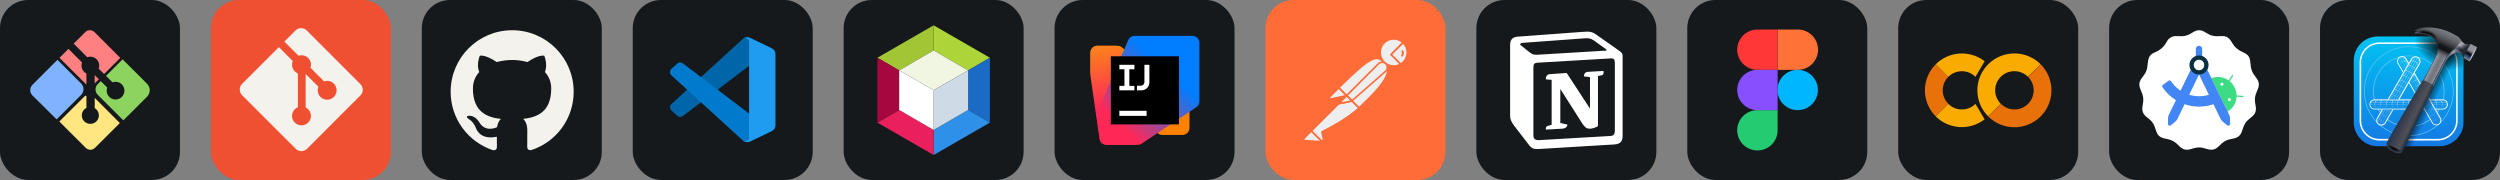
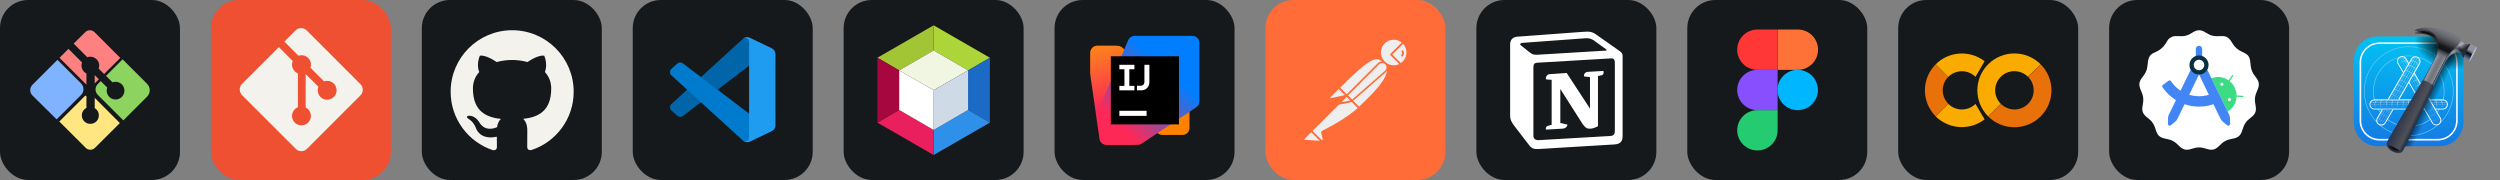
<svg xmlns="http://www.w3.org/2000/svg" width="666.75" height="48" viewBox="0 0 3556 256" fill="none" version="1.1">
  <rect x="0" y="0" width="3556" height="256" fill="#808080" stroke="none" />
  <defs>
    <linearGradient id="icon_5_linearGradient1" x1="47.164" y1="55.795" x2="85.362" y2="220.54" gradientUnits="userSpaceOnUse">
      <stop offset="0.1" stop-color="#FC801D" />
      <stop offset="0.59" stop-color="#FE2857" />
    </linearGradient>
    <linearGradient id="icon_5_linearGradient2" x1="46.737" y1="196.383" x2="188.28" y2="40.68" gradientUnits="userSpaceOnUse">
      <stop offset="0.21" stop-color="#FE2857" />
      <stop offset="0.7" stop-color="#007EFF" />
    </linearGradient>
    <linearGradient id="icon_11_paint0_linear_1_7" x1="126.026" y1="208.076" x2="126.026" y2="51.889" gradientUnits="userSpaceOnUse">
      <stop stop-color="#1578E4" />
      <stop offset="1" stop-color="#00C3F2" />
    </linearGradient>
    <linearGradient id="icon_11_paint1_linear_1_7" x1="172.844" y1="154.398" x2="172.844" y2="142.756" gradientUnits="userSpaceOnUse">
      <stop stop-color="#1492E7" />
      <stop offset="1" stop-color="#DBEDFB" />
    </linearGradient>
    <linearGradient id="icon_11_paint2_linear_1_7" x1="165.072" y1="154.398" x2="165.072" y2="142.756" gradientUnits="userSpaceOnUse">
      <stop stop-color="#1492E7" />
      <stop offset="1" stop-color="#DBEDFB" />
    </linearGradient>
    <linearGradient id="icon_11_paint3_linear_1_7" x1="126.026" y1="154.398" x2="126.026" y2="142.756" gradientUnits="userSpaceOnUse">
      <stop stop-color="#1492E7" />
      <stop offset="1" stop-color="#DBEDFB" />
    </linearGradient>
    <linearGradient id="icon_11_paint4_linear_1_7" x1="118.254" y1="154.398" x2="118.254" y2="142.756" gradientUnits="userSpaceOnUse">
      <stop stop-color="#1492E7" />
      <stop offset="1" stop-color="#DBEDFB" />
    </linearGradient>
    <linearGradient id="icon_11_paint5_linear_1_7" x1="110.483" y1="154.398" x2="110.483" y2="142.756" gradientUnits="userSpaceOnUse">
      <stop stop-color="#1492E7" />
      <stop offset="1" stop-color="#DBEDFB" />
    </linearGradient>
    <linearGradient id="icon_11_paint6_linear_1_7" x1="102.711" y1="154.398" x2="102.711" y2="142.756" gradientUnits="userSpaceOnUse">
      <stop stop-color="#1492E7" />
      <stop offset="1" stop-color="#DBEDFB" />
    </linearGradient>
    <linearGradient id="icon_11_paint7_linear_1_7" x1="94.939" y1="154.398" x2="94.939" y2="142.756" gradientUnits="userSpaceOnUse">
      <stop stop-color="#1492E7" />
      <stop offset="1" stop-color="#DBEDFB" />
    </linearGradient>
    <linearGradient id="icon_11_paint8_linear_1_7" x1="86.979" y1="154.398" x2="86.979" y2="142.756" gradientUnits="userSpaceOnUse">
      <stop stop-color="#1492E7" />
      <stop offset="1" stop-color="#DBEDFB" />
    </linearGradient>
    <linearGradient id="icon_11_paint9_linear_1_7" x1="79.207" y1="154.398" x2="79.207" y2="142.756" gradientUnits="userSpaceOnUse">
      <stop stop-color="#1492E7" />
      <stop offset="1" stop-color="#DBEDFB" />
    </linearGradient>
    <linearGradient id="icon_11_paint10_linear_1_7" x1="141.014" y1="177.089" x2="141.014" y2="81.231" gradientUnits="userSpaceOnUse">
      <stop stop-color="#1285E7" />
      <stop offset="1" stop-color="#00B5EF" />
    </linearGradient>
    <linearGradient id="icon_11_paint11_linear_1_7" x1="162.616" y1="176.666" x2="110.675" y2="86.699" gradientUnits="userSpaceOnUse">
      <stop stop-color="#2B90E7" />
      <stop offset="1" stop-color="#00B6EF" />
    </linearGradient>
    <linearGradient id="icon_11_paint12_linear_1_7" x1="165.12" y1="177.209" x2="111.456" y2="84.261" gradientUnits="userSpaceOnUse">
      <stop stop-color="#3795EA" />
      <stop offset="1" stop-color="#49C4F2" />
    </linearGradient>
    <linearGradient id="icon_11_paint13_linear_1_7" x1="168.159" y1="176.288" x2="113.773" y2="82.088" gradientUnits="userSpaceOnUse">
      <stop stop-color="#3696EA" />
      <stop offset="1" stop-color="#90D9F6" />
    </linearGradient>
    <linearGradient id="icon_11_paint14_linear_1_7" x1="170.58" y1="174.105" x2="116.874" y2="81.083" gradientUnits="userSpaceOnUse">
      <stop stop-color="#3097EA" />
      <stop offset="1" stop-color="#B5E5F9" />
    </linearGradient>
    <linearGradient id="icon_11_paint15_linear_1_7" x1="171.359" y1="171.544" x2="119.481" y2="81.689" gradientUnits="userSpaceOnUse">
      <stop stop-color="#3A98EA" />
      <stop offset="1" stop-color="#BCE7FA" />
    </linearGradient>
    <linearGradient id="icon_11_paint16_linear_1_7" x1="132.302" y1="125.706" x2="142.378" y2="119.888" gradientUnits="userSpaceOnUse">
      <stop stop-color="#00A4EC" />
      <stop offset="1" stop-color="#B9DFF6" />
    </linearGradient>
    <linearGradient id="icon_11_paint17_linear_1_7" x1="128.422" y1="118.984" x2="138.496" y2="113.167" gradientUnits="userSpaceOnUse">
      <stop stop-color="#00A4EC" />
      <stop offset="1" stop-color="#B9DFF6" />
    </linearGradient>
    <linearGradient id="icon_11_paint18_linear_1_7" x1="116.663" y1="98.622" x2="126.674" y2="92.843" gradientUnits="userSpaceOnUse">
      <stop stop-color="#00B4EF" />
      <stop offset="1" stop-color="#C3E9FA" />
    </linearGradient>
    <linearGradient id="icon_11_paint19_linear_1_7" x1="112.764" y1="91.866" x2="122.841" y2="86.048" gradientUnits="userSpaceOnUse">
      <stop stop-color="#00B4EF" />
      <stop offset="1" stop-color="#C3E9FA" />
    </linearGradient>
    <linearGradient id="icon_11_paint20_linear_1_7" x1="111.429" y1="177.324" x2="111.429" y2="81.468" gradientUnits="userSpaceOnUse">
      <stop stop-color="#1285E7" />
      <stop offset="1" stop-color="#00B5EF" />
    </linearGradient>
    <linearGradient id="icon_11_paint21_linear_1_7" x1="89.825" y1="176.904" x2="141.767" y2="86.94" gradientUnits="userSpaceOnUse">
      <stop stop-color="#3194E9" />
      <stop offset="1" stop-color="#71CFF4" />
    </linearGradient>
    <linearGradient id="icon_11_paint22_linear_1_7" x1="87.308" y1="177.45" x2="140.978" y2="84.489" gradientUnits="userSpaceOnUse">
      <stop stop-color="#5AA6EC" />
      <stop offset="1" stop-color="#A2DEF8" />
    </linearGradient>
    <linearGradient id="icon_11_paint23_linear_1_7" x1="84.281" y1="176.521" x2="138.668" y2="82.322" gradientUnits="userSpaceOnUse">
      <stop stop-color="#66ABEE" />
      <stop offset="1" stop-color="#BEE8FA" />
    </linearGradient>
    <linearGradient id="icon_11_paint24_linear_1_7" x1="81.87" y1="174.338" x2="135.576" y2="81.317" gradientUnits="userSpaceOnUse">
      <stop stop-color="#7BB6F0" />
      <stop offset="1" stop-color="#B1E3F9" />
    </linearGradient>
    <linearGradient id="icon_11_paint25_linear_1_7" x1="81.073" y1="171.833" x2="132.977" y2="81.931" gradientUnits="userSpaceOnUse">
      <stop stop-color="#5AA6EC" />
      <stop offset="1" stop-color="#AFE3F9" />
    </linearGradient>
    <linearGradient id="icon_11_paint26_linear_1_7" x1="129.783" y1="85.972" x2="139.859" y2="91.79" gradientUnits="userSpaceOnUse">
      <stop stop-color="#C1E7FA" />
      <stop offset="1" stop-color="#89D4F5" />
    </linearGradient>
    <linearGradient id="icon_11_paint27_linear_1_7" x1="125.884" y1="92.727" x2="135.96" y2="98.543" gradientUnits="userSpaceOnUse">
      <stop stop-color="#C1E7FA" />
      <stop offset="1" stop-color="#89D4F5" />
    </linearGradient>
    <linearGradient id="icon_11_paint28_linear_1_7" x1="121.865" y1="99.689" x2="131.94" y2="105.505" gradientUnits="userSpaceOnUse">
      <stop stop-color="#C1E7FA" />
      <stop offset="1" stop-color="#89D4F5" />
    </linearGradient>
    <linearGradient id="icon_11_paint29_linear_1_7" x1="117.956" y1="106.458" x2="128.031" y2="112.275" gradientUnits="userSpaceOnUse">
      <stop stop-color="#B0DFF8" />
      <stop offset="1" stop-color="#52BDF2" />
    </linearGradient>
    <linearGradient id="icon_11_paint30_linear_1_7" x1="114.049" y1="113.224" x2="124.127" y2="119.042" gradientUnits="userSpaceOnUse">
      <stop stop-color="#B4DEF8" />
      <stop offset="1" stop-color="#4EB5F0" />
    </linearGradient>
    <linearGradient id="icon_11_paint31_linear_1_7" x1="110.144" y1="119.991" x2="120.219" y2="125.807" gradientUnits="userSpaceOnUse">
      <stop stop-color="#B4DEF8" />
      <stop offset="1" stop-color="#4EB5F0" />
    </linearGradient>
    <linearGradient id="icon_11_paint32_linear_1_7" x1="106.253" y1="126.733" x2="116.326" y2="132.549" gradientUnits="userSpaceOnUse">
      <stop stop-color="#B5DDF8" />
      <stop offset="1" stop-color="#46AEEE" />
    </linearGradient>
    <linearGradient id="icon_11_paint33_linear_1_7" x1="102.357" y1="133.476" x2="112.433" y2="139.294" gradientUnits="userSpaceOnUse">
      <stop stop-color="#96CEF4" />
      <stop offset="1" stop-color="#46AAEE" />
    </linearGradient>
    <linearGradient id="icon_11_paint34_linear_1_7" x1="92.996" y1="155.127" x2="100.717" y2="159.585" gradientUnits="userSpaceOnUse">
      <stop stop-color="#8FC1F2" />
      <stop offset="1" stop-color="#3193EA" />
    </linearGradient>
    <linearGradient id="icon_11_paint35_linear_1_7" x1="86.64" y1="160.701" x2="96.716" y2="166.518" gradientUnits="userSpaceOnUse">
      <stop stop-color="#8FC1F2" />
      <stop offset="1" stop-color="#3193EA" />
    </linearGradient>
    <linearGradient id="icon_11_paint36_linear_1_7" x1="82.735" y1="167.463" x2="92.809" y2="173.28" gradientUnits="userSpaceOnUse">
      <stop stop-color="#8FC1F2" />
      <stop offset="1" stop-color="#3193EA" />
    </linearGradient>
    <linearGradient id="icon_11_paint37_linear_1_7" x1="145.903" y1="131.474" x2="165.285" y2="140.926" gradientUnits="userSpaceOnUse">
      <stop offset="0.001" />
      <stop offset="1" stop-opacity="0" />
    </linearGradient>
    <linearGradient id="icon_11_paint40_linear_1_7" x1="158.406" y1="91.395" x2="173.598" y2="99.135" gradientUnits="userSpaceOnUse">
      <stop stop-color="#344351" />
      <stop offset="0.1" stop-color="#9697A0" />
      <stop offset="0.181" stop-color="#8B8C95" />
      <stop offset="0.351" stop-color="#787A83" />
      <stop offset="0.47" stop-color="#71747D" />
      <stop offset="0.591" stop-color="#777982" />
      <stop offset="0.749" stop-color="#87898F" />
      <stop offset="0.8" stop-color="#8E8F94" />
      <stop offset="0.849" stop-color="#3D3B42" />
      <stop offset="0.9" stop-color="#606E84" />
    </linearGradient>
    <linearGradient id="icon_11_paint41_linear_1_7" x1="209.948" y1="75.964" x2="192.8" y2="52.792" gradientUnits="userSpaceOnUse">
      <stop offset="0.27" stop-color="#262B33" />
      <stop offset="0.45" stop-color="#74747E" />
      <stop offset="0.54" stop-color="#B0B0BC" />
      <stop offset="0.73" stop-color="#74747E" />
    </linearGradient>
    <linearGradient id="icon_11_paint42_linear_1_7" x1="179.853" y1="77.78" x2="205.173" y2="74.51" gradientUnits="userSpaceOnUse">
      <stop offset="0.14" stop-color="#606E84" />
      <stop offset="0.4" stop-color="#9899A5" />
      <stop offset="0.73" stop-color="#475768" />
      <stop offset="0.92" stop-color="#262B33" />
    </linearGradient>
    <linearGradient id="icon_11_paint43_linear_1_7" x1="191.656" y1="79.934" x2="189.2" y2="66.002" gradientUnits="userSpaceOnUse">
      <stop stop-color="#101215" stop-opacity="0.1" />
      <stop offset="0.46" stop-color="#101215" stop-opacity="0.7" />
      <stop offset="0.7" stop-color="#474951" />
      <stop offset="0.91" stop-color="#7B7D88" />
    </linearGradient>
    <linearGradient id="icon_11_paint44_linear_1_7" x1="116.976" y1="157.595" x2="140.48" y2="169.16" gradientUnits="userSpaceOnUse">
      <stop offset="0.115" stop-color="#2C3952" />
      <stop offset="0.374" stop-color="#3D414E" />
      <stop offset="0.55" stop-color="#474A54" />
      <stop offset="0.754" stop-color="#4E5057" />
      <stop offset="0.892" stop-color="#323945" />
      <stop offset="1" stop-color="#143052" />
    </linearGradient>
    <linearGradient id="icon_11_paint45_linear_1_7" x1="153.349" y1="79.733" x2="171.526" y2="39.851" gradientUnits="userSpaceOnUse">
      <stop offset="0.118" stop-color="#6D7078" stop-opacity="0" />
      <stop offset="0.2" stop-color="#6D7078" stop-opacity="0.7" />
      <stop offset="0.34" stop-color="#35363A" />
      <stop offset="0.374" stop-color="#1D1F22" />
      <stop offset="0.4" stop-color="#101215" />
      <stop offset="0.5" stop-color="#16171A" />
      <stop offset="0.56" stop-color="#292A2E" />
      <stop offset="0.688" stop-color="#4B4D51" />
      <stop offset="0.807" stop-color="#63666B" />
      <stop offset="0.915" stop-color="#72757B" />
      <stop offset="1" stop-color="#777A80" />
    </linearGradient>
    <linearGradient id="icon_11_paint46_linear_1_7" x1="133.987" y1="56.64" x2="168.159" y2="56.64" gradientUnits="userSpaceOnUse">
      <stop stop-color="#4A4D56" />
      <stop offset="1" stop-color="#29292D" />
    </linearGradient>
    <linearGradient id="icon_11_paint47_linear_1_7" x1="133.987" y1="48.642" x2="163.534" y2="48.642" gradientUnits="userSpaceOnUse">
      <stop stop-color="#767880" />
      <stop offset="0.41" stop-color="#0C0A0B" />
    </linearGradient>
    <linearGradient id="icon_11_paint48_linear_1_7" x1="207.533" y1="84.52" x2="219.008" y2="64.645" gradientUnits="userSpaceOnUse">
      <stop stop-color="#858997" />
      <stop offset="0.23" stop-color="#244668" />
      <stop offset="0.282" stop-color="#1A3249" />
      <stop offset="0.4" stop-color="#040506" />
      <stop offset="0.464" stop-color="#313236" />
      <stop offset="0.546" stop-color="#65656E" />
      <stop offset="0.607" stop-color="#868691" />
      <stop offset="0.64" stop-color="#92929E" />
    </linearGradient>
    <radialGradient id="icon_11_paint38_radial_1_7" cx="0" cy="0" r="1" gradientUnits="userSpaceOnUse" gradientTransform="translate(174.715 69.543) rotate(116.706) scale(25.176 43.564)">
      <stop />
      <stop offset="1" stop-opacity="0" />
    </radialGradient>
    <radialGradient id="icon_11_paint39_radial_1_7" cx="0" cy="0" r="1" gradientUnits="userSpaceOnUse" gradientTransform="translate(106.203 209.309) rotate(26.117) scale(12.293 6.998)">
      <stop offset="0.417" stop-color="#0C0C12" />
      <stop offset="1" stop-color="#3D4651" />
    </radialGradient>
  </defs>
  <g transform="translate(0, 0)">
    <svg width="256" height="256" title="Git Bash" viewBox="0 0 256 256" fill="none" id="gitbash">
      <style>
#gitbash {
    rect {fill: #15191C}

    @media (prefers-color-scheme: light) {
        rect {fill: #F4F2ED}
    }
}
</style>
      <rect width="256" height="256" rx="40" fill="#15191C" />
      <path d="M122.936 104.503V120.433L84.646 82.225L97.363 69.531L116.679 88.826C116.161 90.219 115.898 91.694 115.904 93.18C115.896 95.535 116.552 97.845 117.795 99.847C119.038 101.848 120.819 103.462 122.936 104.503ZM134.673 106.8L140.625 112.741L134.673 118.694V106.8ZM171.094 82.352L148.089 105.29L140.345 97.585C141.051 95.693 141.286 93.659 141.032 91.656C140.644 88.717 139.237 86.006 137.056 83.993C134.875 81.981 132.057 80.794 129.091 80.638C127.407 80.55 125.723 80.809 124.144 81.4L104.815 62.042L121.194 45.744C122.063 44.874 123.096 44.184 124.233 43.713C125.369 43.242 126.588 43 127.819 43C129.05 43 130.269 43.242 131.405 43.713C132.542 44.184 133.575 44.874 134.444 45.744L171.094 82.352Z" fill="#FF8080" />
      <path d="M115.331 135.069L80.539 169.799L46.013 135.665C44.06 133.638 42.979 130.928 43 128.115C43.022 125.302 44.144 122.609 46.128 120.611L81.734 85.069L115.331 118.719C117.499 120.89 118.717 123.829 118.717 126.894C118.717 129.959 117.499 132.899 115.331 135.069Z" fill="#80B3FF" />
      <path d="M134.737 139.207V153.792C136.856 155.05 138.536 156.928 139.551 159.171C140.565 161.415 140.865 163.915 140.408 166.333C139.99 168.693 138.864 170.87 137.18 172.577C135.495 174.284 133.33 175.44 130.973 175.892C128.113 176.515 125.123 176.078 122.562 174.661C120.002 173.244 118.046 170.944 117.061 168.192C116.076 165.44 116.129 162.424 117.211 159.708C118.292 156.993 120.327 154.763 122.936 153.437V137.316C122.914 137.086 122.831 136.867 122.694 136.681C122.557 136.496 122.372 136.351 122.159 136.262C121.946 136.174 121.713 136.144 121.485 136.178C121.256 136.211 121.041 136.306 120.863 136.452L84.405 172.832L121.919 210.279C123.666 212.021 126.035 213 128.506 213C130.976 213 133.345 212.021 135.093 210.279L170.483 175.016L134.737 139.207Z" fill="#FFE680" />
      <path d="M209.18 137.506L175.43 171.208L139.086 134.929C137.047 132.892 135.901 130.13 135.901 127.25C135.901 124.37 137.047 121.607 139.086 119.57L143.27 115.356L152.54 124.584C151.546 127.277 151.504 130.229 152.42 132.949C153.337 135.67 155.157 137.996 157.579 139.543C160.001 141.09 162.88 141.764 165.739 141.455C168.597 141.145 171.264 139.87 173.297 137.84C175.331 135.81 176.608 133.148 176.919 130.295C177.229 127.441 176.553 124.568 175.004 122.15C173.454 119.732 171.123 117.915 168.398 117.001C165.672 116.086 162.716 116.128 160.017 117.12L150.798 107.93L174.374 84.409L209.18 119.164C210.39 120.366 211.351 121.795 212.007 123.369C212.662 124.943 213 126.63 213 128.335C213 130.039 212.662 131.727 212.007 133.301C211.351 134.875 210.39 136.304 209.18 137.506Z" fill="#8DD35F" />
    </svg>
  </g>
  <g transform="translate(300, 0)">
    <svg width="256" height="256" title="Git" viewBox="0 0 256 256" fill="none">
      <rect width="256" height="256" rx="40" fill="#F05032" />
      <path d="M212.691 119.701L136.281 43.298C131.877 38.901 124.746 38.901 120.327 43.298L104.496 59.157L124.622 79.282C129.325 77.715 134.677 78.772 138.396 82.498C142.158 86.253 143.194 91.671 141.59 96.352L160.971 115.748C165.674 114.122 171.085 115.18 174.825 118.92C180.083 124.17 180.083 132.658 174.825 137.908C169.583 143.151 161.11 143.151 155.867 137.908C151.937 133.963 150.952 128.159 152.921 123.354L134.772 105.299V152.878C136.055 153.505 137.266 154.358 138.33 155.416C143.529 160.673 143.529 169.146 138.33 174.374C133.087 179.631 124.556 179.631 119.306 174.374C114.063 169.131 114.063 160.673 119.306 155.43C120.633 154.118 122.128 153.126 123.718 152.47V104.424C122.135 103.761 120.626 102.806 119.342 101.5C115.368 97.526 114.413 91.715 116.455 86.851L96.68 66.981L44.281 119.343C39.906 123.755 39.906 130.893 44.281 135.305L120.699 211.7C125.103 216.105 132.234 216.105 136.638 211.7L212.691 135.648C217.103 131.251 217.103 124.112 212.691 119.701Z" fill="#F4F2ED" />
    </svg>
  </g>
  <g transform="translate(600, 0)">
    <svg width="256" height="256" title="GitHub" viewBox="0 0 256 256" fill="none" id="github">
      <style>
#github {
    rect {fill: #15191C}
    path {fill: #F4F2ED}

    @media (prefers-color-scheme: light) {
        rect {fill: #F4F2ED}
        path {fill: #15191C}
    }
}
</style>
      <rect width="256" height="256" rx="40" fill="#15191C" />
      <path d="M128.5 43C80.156 43 41 82.178 41 130.5C41 169.168 66.069 201.958 100.828 213.516C105.203 214.34 106.807 211.634 106.807 209.308C106.807 207.23 106.734 201.725 106.698 194.433C82.358 199.713 77.225 182.694 77.225 182.694C73.244 172.595 67.491 169.897 67.491 169.897C59.565 164.472 68.103 164.581 68.103 164.581C76.89 165.194 81.505 173.594 81.505 173.594C89.307 186.974 101.988 183.109 106.99 180.871C107.777 175.212 110.03 171.355 112.531 169.168C93.099 166.98 72.675 159.455 72.675 125.928C72.675 116.376 76.066 108.574 81.68 102.449C80.696 100.24 77.743 91.344 82.446 79.291C82.446 79.291 89.774 76.943 106.508 88.259C113.508 86.312 120.946 85.35 128.383 85.306C135.821 85.35 143.258 86.312 150.258 88.259C166.883 76.943 174.211 79.291 174.211 79.291C178.915 91.344 175.961 100.24 175.086 102.449C180.665 108.574 184.055 116.376 184.055 125.928C184.055 159.543 163.602 166.944 144.133 169.095C147.196 171.72 150.04 177.086 150.04 185.282C150.04 196.993 149.93 206.399 149.93 209.243C149.93 211.54 151.461 214.274 155.946 213.399C190.953 201.922 216 169.109 216 130.5C216 82.178 176.822 43 128.5 43Z" fill="#F4F2ED" />
    </svg>
  </g>
  <g transform="translate(900, 0)">
    <svg width="256" height="256" title="Visual Studio Code" viewBox="0 0 256 256" fill="none" id="vscode">
      <style>
#vscode {
    rect {fill: #15191C}

    @media (prefers-color-scheme: light) {
        rect {fill: #F4F2ED}
    }
}
</style>
      <rect width="256" height="256" rx="40" fill="#15191C" />
      <path d="M197.695 68.798L166.807 53.926C163.232 52.205 158.959 52.931 156.153 55.737L55.038 147.93C52.318 150.41 52.321 154.692 55.044 157.168L63.304 164.676C65.53 166.7 68.884 166.849 71.281 165.031L193.047 72.656C197.133 69.557 203 72.471 203 77.598V77.24C203 73.641 200.938 70.359 197.695 68.798Z" fill="#0065A9" />
      <path d="M197.695 186.338L166.807 201.21C163.232 202.932 158.959 202.205 156.153 199.399L55.038 107.206C52.318 104.726 52.321 100.444 55.044 97.968L63.304 90.46C65.53 88.436 68.884 88.287 71.281 90.105L193.047 182.48C197.133 185.579 203 182.665 203 177.538V177.896C203 181.496 200.938 184.777 197.695 186.338Z" fill="#007ACC" />
      <path d="M166.809 201.213C163.232 202.933 158.96 202.205 156.153 199.399C159.611 202.857 165.523 200.408 165.523 195.518V59.617C165.523 54.728 159.611 52.279 156.153 55.737C158.96 52.931 163.232 52.203 166.809 53.923L197.691 68.775C200.936 70.335 203 73.618 203 77.219V177.918C203 181.519 200.936 184.801 197.691 186.362L166.809 201.213Z" fill="#1F9CF0" />
    </svg>
  </g>
  <g transform="translate(1200, 0)">
    <svg width="256" height="256" title="NetBeans" viewBox="0 0 256 256" fill="none" id="netbeans">
      <style>
#netbeans {
    rect {fill: #15191C}

    @media (prefers-color-scheme: light) {
        rect {fill: #F4F2ED}
    }
}
</style>
      <rect width="256" height="256" rx="40" fill="#15191C" />
      <path fill-rule="evenodd" clip-rule="evenodd" d="M128 36V71.676L78.991 100.144L48 82.126L128 36Z" fill="#A1C535" />
      <path fill-rule="evenodd" clip-rule="evenodd" d="M208 82.126L177.009 100.144L128 71.676V36L208 82.126Z" fill="#ADD439" />
      <path fill-rule="evenodd" clip-rule="evenodd" d="M208 174.378L177.009 156.36V100.144L208 82.126V174.378Z" fill="#1B6AC6" />
      <path fill-rule="evenodd" clip-rule="evenodd" d="M128 220.505V184.829L177.009 156.36L208 174.378L128 220.505Z" fill="#2E90E8" />
      <path fill-rule="evenodd" clip-rule="evenodd" d="M48 174.378L78.991 156.36L128 184.829V220.505L48 174.378Z" fill="#EA205E" />
      <path fill-rule="evenodd" clip-rule="evenodd" d="M48 82.126L78.991 100.144V156.36L48 174.378V82.126Z" fill="#A5073E" />
      <path fill-rule="evenodd" clip-rule="evenodd" d="M78.991 100.144L128 71.676L177.009 100.144L128 128.252L78.991 100.144Z" fill="#F1F6E2" />
      <path fill-rule="evenodd" clip-rule="evenodd" d="M128 128.252L177.009 100.144V156.36L128 184.829V128.252Z" fill="#CEDBE6" />
      <path fill-rule="evenodd" clip-rule="evenodd" d="M78.991 100.144L128 128.252V184.829L78.991 156.36V100.144Z" fill="white" />
    </svg>
  </g>
  <g transform="translate(1500, 0)">
    <svg width="256" height="256" title="IntelliJ IDEA" viewBox="0 0 256 256" fill="none" id="intellijidea">
      <style>
#intellijidea {
    rect {fill: #15191C}

    @media (prefers-color-scheme: light) {
        rect {fill: #F4F2ED}
    }
}
</style>
      <rect width="256" height="256" rx="40" fill="#15191C" />
      <path d="M89.629 65.115H60.857C55.408 65.115 51 69.546 51 74.971V102.842C51 105.724 52.259 108.46 54.439 110.324L146.858 189.532C148.65 191.057 150.927 191.905 153.276 191.905H182.048C187.497 191.905 191.905 187.498 191.905 182.049V154.178C191.905 151.296 190.646 148.56 188.466 146.695L96.047 67.488C94.255 65.963 91.978 65.115 89.629 65.115Z" fill="#FF8100" />
      <path d="M86.166 65.115H60.857C55.408 65.115 51 69.522 51 74.971V106.668C51 107.128 51.024 107.612 51.097 108.072L63.884 197.523C64.587 202.39 68.728 205.998 73.645 205.998H111.595C117.045 205.998 121.452 201.591 121.452 196.142V151.248C121.452 150.182 121.259 149.141 120.944 148.124L95.514 71.847C94.182 67.827 90.404 65.115 86.166 65.115Z" fill="url(#icon_5_linearGradient1)" />
      <path d="M196.143 51.024H113.872C109.924 51.024 106.364 53.373 104.814 57.005L65.894 147.787C65.361 149.022 65.095 150.33 65.095 151.662V196.12C65.095 201.569 69.503 205.976 74.952 205.976H118.473C120.411 205.976 122.324 205.395 123.947 204.305L201.616 152.485C204.353 150.645 206 147.569 206 144.276V60.855C206 55.407 201.592 51 196.143 51V51.024Z" fill="url(#icon_5_linearGradient2)" />
      <path d="M176.938 80.063H80.063V176.938H176.938V80.063Z" fill="black" />
      <path d="M113.581 122.179H106.364V98.517H113.581V92.196H92.172V98.517H99.389V122.179H92.172V128.5H113.581V122.179ZM127.822 92.172V116.56C127.822 117.626 127.604 118.546 127.144 119.37C126.684 120.193 126.054 120.823 125.231 121.283C124.407 121.743 123.463 121.961 122.421 121.961H117.214V128.5H123.317C125.521 128.5 127.483 128.016 129.251 127.023C131.019 126.03 132.399 124.674 133.392 122.93C134.385 121.186 134.894 119.224 134.894 117.045V92.172H127.822ZM92.172 164.828H130.922V157.563H92.172V164.828Z" fill="white" />
    </svg>
  </g>
  <g transform="translate(1800, 0)">
    <svg width="256" height="256" title="Postman" viewBox="0 0 256 256" fill="none">
      <rect width="256" height="256" rx="40" fill="#FF6C37" />
      <path d="M169.061 88.612L118.521 139.153L104.268 124.901C153.971 75.199 158.882 79.51 169.061 88.612Z" fill="#EEEEEE" />
      <path d="M118.521 140.35C118.161 140.35 117.922 140.231 117.682 139.991L103.31 125.739C102.831 125.26 102.831 124.542 103.31 124.063C153.851 73.521 159.12 78.312 169.78 87.893C170.02 88.133 170.139 88.372 170.139 88.732C170.139 89.091 170.02 89.331 169.78 89.569L119.239 139.991C119.12 140.231 118.76 140.35 118.521 140.35ZM105.945 124.901L118.521 137.476L167.265 88.732C158.403 80.827 152.414 78.432 105.945 124.901Z" fill="#FF6C37" />
      <path d="M133.012 153.645L119.239 139.872L169.78 89.332C183.314 102.984 163.073 125.141 133.012 153.645Z" fill="#EEEEEE" />
      <path d="M133.012 154.843C132.652 154.843 132.414 154.723 132.174 154.483L118.401 140.71C118.161 140.471 118.161 140.231 118.161 139.872C118.161 139.512 118.281 139.273 118.521 139.033L169.061 88.493C169.54 88.013 170.259 88.013 170.738 88.493C173.852 91.367 175.529 95.439 175.409 99.63C175.17 112.924 160.079 129.811 133.97 154.483C133.611 154.723 133.251 154.843 133.012 154.843ZM120.916 139.872C128.58 147.656 131.815 150.771 133.012 151.968C153.133 132.806 172.654 113.164 172.774 99.63C172.894 96.517 171.697 93.403 169.66 91.007L120.916 139.872Z" fill="#FF6C37" />
      <path d="M104.508 125.26L114.688 135.44C114.927 135.68 114.927 135.919 114.688 136.159C114.568 136.279 114.568 136.279 114.449 136.279L93.369 140.83C92.292 140.95 91.334 140.231 91.094 139.153C90.974 138.554 91.214 137.956 91.573 137.596L103.789 125.38C104.029 125.14 104.388 125.02 104.508 125.26Z" fill="#EEEEEE" />
      <path d="M93.01 142.028C91.214 142.028 89.896 140.59 89.896 138.793C89.896 137.956 90.256 137.117 90.855 136.518L103.07 124.302C103.789 123.703 104.748 123.703 105.466 124.302L115.646 134.482C116.364 135.081 116.364 136.159 115.646 136.877C115.406 137.117 115.167 137.237 114.807 137.357L93.729 141.908C93.489 141.908 93.249 142.028 93.01 142.028ZM104.149 126.577L92.412 138.314C92.172 138.554 92.052 138.913 92.292 139.272C92.412 139.632 92.77 139.752 93.13 139.632L112.891 135.32L104.149 126.577Z" fill="#FF6C37" />
      <path d="M195.769 60.588C188.104 53.163 175.768 53.402 168.342 61.187C160.917 68.971 161.157 81.187 168.941 88.613C175.289 94.721 184.871 95.799 192.416 91.248L178.762 77.594L195.769 60.588Z" fill="#EEEEEE" />
      <path d="M182.355 95.2C170.978 95.2 161.756 85.978 161.756 74.6C161.756 63.222 170.978 54 182.355 54C187.625 54 192.775 56.036 196.607 59.749C196.847 59.989 196.967 60.228 196.967 60.587C196.967 60.947 196.847 61.186 196.607 61.426L180.439 77.594L193.134 90.289C193.614 90.768 193.614 91.487 193.134 91.966C193.015 92.086 193.015 92.086 192.895 92.206C189.781 94.121 186.068 95.2 182.355 95.2ZM182.355 56.516C172.295 56.516 164.151 64.659 164.271 74.72C164.271 84.781 172.414 92.924 182.475 92.805C185.23 92.805 187.984 92.206 190.499 90.888L177.924 78.433C177.684 78.193 177.565 77.953 177.565 77.594C177.565 77.235 177.684 76.995 177.924 76.756L193.973 60.707C190.739 57.953 186.667 56.516 182.355 56.516Z" fill="#FF6C37" />
      <path d="M196.128 60.947L195.889 60.708L178.762 77.594L192.296 91.128C193.614 90.289 194.93 89.332 196.009 88.254C203.673 80.708 203.673 68.492 196.128 60.947Z" fill="#EEEEEE" />
      <path d="M192.416 92.445C192.056 92.445 191.817 92.325 191.577 92.085L177.924 78.432C177.684 78.192 177.565 77.953 177.565 77.594C177.565 77.234 177.684 76.995 177.924 76.755L194.93 59.748C195.41 59.269 196.128 59.269 196.607 59.748L196.967 59.988C204.991 68.012 204.991 80.947 197.087 89.092C195.889 90.289 194.571 91.367 193.134 92.205C192.775 92.325 192.536 92.445 192.416 92.445ZM180.439 77.594L192.536 89.69C193.494 89.092 194.452 88.253 195.17 87.534C201.997 80.707 202.356 69.57 195.769 62.384L180.439 77.594Z" fill="#FF6C37" />
      <path d="M171.098 90.767C168.223 87.893 163.552 87.893 160.678 90.767L115.526 135.919L123.072 143.464L170.858 101.547C173.972 98.911 174.211 94.24 171.577 91.127C171.337 91.007 171.217 90.887 171.098 90.767Z" fill="#EEEEEE" />
      <path d="M122.952 144.662C122.593 144.662 122.353 144.542 122.113 144.303L114.568 136.758C114.089 136.279 114.089 135.56 114.568 135.081L159.719 89.929C163.073 86.576 168.462 86.576 171.816 89.929C175.17 93.283 175.17 98.672 171.816 102.026C171.697 102.146 171.577 102.265 171.457 102.385L123.67 144.303C123.551 144.542 123.311 144.662 122.952 144.662ZM117.203 135.919L123.072 141.788L170.02 100.588C172.654 98.432 172.894 94.48 170.738 91.846C168.582 89.211 164.63 88.972 161.995 91.127C161.876 91.247 161.756 91.366 161.516 91.486L117.203 135.919Z" fill="#FF6C37" />
      <path d="M80.914 187.3C80.435 187.539 80.195 188.018 80.315 188.497L82.351 197.121C82.831 198.318 82.112 199.756 80.794 200.115C79.836 200.474 78.758 200.115 78.16 199.397L64.985 186.342L107.981 143.346L122.832 143.585L132.892 153.646C130.497 155.682 116.005 169.694 80.914 187.3Z" fill="#EEEEEE" />
      <path d="M79.956 201.311C78.998 201.311 78.04 200.952 77.441 200.234L64.386 187.179C64.147 186.94 64.027 186.7 64.027 186.341C64.027 185.982 64.147 185.742 64.386 185.502L107.382 142.507C107.622 142.267 107.981 142.147 108.221 142.147L123.072 142.387C123.431 142.387 123.67 142.507 123.909 142.746L133.97 152.806C134.21 153.046 134.329 153.405 134.329 153.764C134.329 154.124 134.21 154.363 133.85 154.603L133.012 155.322C120.317 166.459 103.07 177.598 81.633 188.257L83.669 196.76C84.028 198.317 83.31 199.994 81.872 200.832C81.153 201.191 80.555 201.311 79.956 201.311ZM66.781 186.341L79.118 198.557C79.476 199.156 80.195 199.395 80.794 199.036C81.393 198.677 81.633 197.958 81.273 197.359L79.238 188.736C78.998 187.658 79.476 186.7 80.435 186.221C101.633 175.562 118.76 164.544 131.335 153.645L122.473 144.782L108.7 144.542L66.781 186.341Z" fill="#FF6C37" />
      <path d="M54.805 196.641L65.105 186.341L80.435 201.671L56.003 199.995C54.925 199.875 54.206 198.917 54.326 197.838C54.326 197.359 54.446 196.88 54.805 196.641Z" fill="#EEEEEE" />
      <path d="M80.435 202.749L55.883 201.072C54.086 200.952 52.888 199.396 53.008 197.599C53.128 196.88 53.368 196.162 53.967 195.683L64.267 185.383C64.746 184.904 65.465 184.904 65.943 185.383L81.273 200.713C81.633 201.072 81.752 201.551 81.513 202.031C81.273 202.51 80.914 202.749 80.435 202.749ZM65.105 188.018L55.644 197.479C55.284 197.719 55.284 198.318 55.644 198.557C55.763 198.677 55.883 198.797 56.123 198.797L77.321 200.234L65.105 188.018Z" fill="#FF6C37" />
      <path d="M103.789 148.855C103.07 148.855 102.591 148.256 102.591 147.657C102.591 147.298 102.711 147.059 102.951 146.819L114.568 135.202C115.047 134.722 115.766 134.722 116.245 135.202L123.79 142.747C124.149 143.106 124.269 143.465 124.149 143.945C124.029 144.304 123.67 144.663 123.192 144.783L104.029 148.855C103.909 148.855 103.789 148.855 103.789 148.855ZM115.406 137.717L107.502 145.622L120.436 142.866L115.406 137.717Z" fill="#FF6C37" />
      <path d="M122.832 143.584L109.658 146.459C108.7 146.699 107.741 146.1 107.502 145.142C107.382 144.543 107.502 143.944 107.981 143.465L115.286 136.159L122.832 143.584Z" fill="#EEEEEE" />
      <path d="M109.418 147.657C107.741 147.657 106.424 146.34 106.424 144.663C106.424 143.825 106.783 143.106 107.262 142.508L114.568 135.202C115.047 134.722 115.766 134.722 116.245 135.202L123.79 142.747C124.149 143.106 124.269 143.465 124.149 143.945C124.029 144.304 123.67 144.663 123.192 144.783L110.017 147.657C109.778 147.657 109.538 147.657 109.418 147.657ZM115.406 137.717L108.939 144.184C108.7 144.424 108.7 144.663 108.819 144.903C108.939 145.142 109.179 145.262 109.538 145.262L120.556 142.866L115.406 137.717Z" fill="#FF6C37" />
      <path d="M196.248 72.443C196.009 71.725 195.17 71.366 194.451 71.606C193.733 71.844 193.374 72.683 193.614 73.402C193.614 73.522 193.733 73.641 193.733 73.761C194.451 75.198 194.213 76.995 193.254 78.312C192.775 78.911 192.895 79.75 193.374 80.229C193.973 80.707 194.811 80.588 195.29 79.989C197.087 77.713 197.446 74.839 196.248 72.443Z" fill="#FF6C37" />
    </svg>
  </g>
  <g transform="translate(2100, 0)">
    <svg width="256" height="256" title="Notion" viewBox="0 0 256 256" fill="none" id="notion">
      <style>
#notion {
    rect {fill: #15191C}
    path {fill: white}

    @media (prefers-color-scheme: light) {
        rect {fill: #F4F2ED}
        path {fill: black}
    }
}
</style>
      <rect width="256" height="256" rx="40" fill="#15191C" />
      <path fill-rule="evenodd" clip-rule="evenodd" d="M150.555 45.38L58.056 52.199C50.599 52.846 48 57.731 48 63.556V164.864C48 169.415 49.619 173.305 53.518 178.503L75.263 206.754C78.828 211.298 82.074 212.279 88.898 211.938L196.318 205.453C205.401 204.806 208 200.582 208 193.436V79.47C208 75.782 206.541 74.71 202.239 71.572L201.502 71.029L171.98 50.251C164.843 45.06 161.903 44.406 150.555 45.38ZM91.338 77.598C82.56 78.196 80.573 78.328 75.59 74.279L62.921 64.203C61.628 62.901 62.281 61.28 65.527 60.96L154.454 54.468C161.917 53.814 165.809 56.416 168.728 58.685L183.982 69.728C184.629 70.055 186.248 71.996 184.309 71.996L92.463 77.521L91.338 77.598ZM81.101 192.468V95.704C81.101 91.487 82.4 89.539 86.299 89.212L191.766 83.046C195.345 82.719 196.964 84.995 196.964 89.212V185.308C196.964 189.546 196.318 193.116 190.473 193.436L89.544 199.281C83.693 199.608 81.101 197.666 81.101 192.461V192.468ZM180.744 100.895C181.39 103.831 180.744 106.754 177.811 107.088L172.953 108.055V179.477C168.728 181.752 164.836 183.047 161.591 183.047C156.399 183.047 155.1 181.432 151.201 176.561L119.4 126.565V174.94L129.463 177.215C129.463 177.215 129.463 183.061 121.339 183.061L98.954 184.355C98.301 183.054 98.954 179.804 101.227 179.157L107.064 177.542V113.559L98.954 112.912C98.308 109.99 99.927 105.773 104.472 105.446L128.49 103.831L161.591 154.482V109.669L153.154 108.695C152.501 105.126 155.1 102.523 158.345 102.203L180.744 100.902V100.895Z" fill="white" />
    </svg>
  </g>
  <g transform="translate(2400, 0)">
    <svg width="256" height="256" title="Figma" viewBox="0 0 256 256" fill="none" id="figma">
      <style>
#figma {
    rect {fill: #15191C}

    @media (prefers-color-scheme: light) {
        rect {fill: #F4F2ED}
    }
}
</style>
      <rect width="256" height="256" rx="40" fill="#15191C" />
      <path d="M71 185.333C71 177.73 74.029 170.439 79.421 165.063C84.812 159.687 92.125 156.667 99.75 156.667H128.5V185.333C128.5 192.936 125.471 200.228 120.079 205.604C114.688 210.98 107.375 214 99.75 214C92.125 214 84.812 210.98 79.421 205.604C74.029 200.228 71 192.936 71 185.333Z" fill="#24CB71" />
      <path d="M128.5 42V99.333H157.25C164.875 99.333 172.188 96.313 177.579 90.937C182.971 85.561 186 78.269 186 70.667C186 63.064 182.971 55.772 177.579 50.396C172.188 45.02 164.875 42 157.25 42H128.5Z" fill="#FF7237" />
      <path d="M157.013 156.667C164.638 156.667 171.951 153.646 177.342 148.27C182.734 142.894 185.763 135.603 185.763 128C185.763 120.397 182.734 113.106 177.342 107.73C171.951 102.354 164.638 99.333 157.013 99.333C149.388 99.333 142.075 102.354 136.684 107.73C131.292 113.106 128.263 120.397 128.263 128C128.263 135.603 131.292 142.894 136.684 148.27C142.075 153.646 149.388 156.667 157.013 156.667Z" fill="#00B6FF" />
      <path d="M71 70.667C71 78.269 74.029 85.561 79.421 90.937C84.812 96.313 92.125 99.333 99.75 99.333H128.5V42H99.75C92.125 42 84.812 45.02 79.421 50.396C74.029 55.772 71 63.064 71 70.667Z" fill="#FF3737" />
      <path d="M71 128C71 135.603 74.029 142.894 79.421 148.27C84.812 153.646 92.125 156.667 99.75 156.667H128.5V99.333H99.75C92.125 99.333 84.812 102.354 79.421 107.73C74.029 113.106 71 120.397 71 128Z" fill="#874FFF" />
    </svg>
  </g>
  <g transform="translate(2700, 0)">
    <svg width="256" height="256" title="Google Colaboratory" viewBox="0 0 256 256" fill="none" id="googlecolaboratory">
      <style>
#googlecolaboratory {
    rect {fill: #15191C}

    @media (prefers-color-scheme: light) {
        rect {fill: #F4F2ED}
    }
}
</style>
      <rect width="256" height="256" rx="40" fill="#15191C" />
      <path d="M71.262 109.273L53.394 91.404C43.536 101.241 38 114.57 38 128.467C38 142.364 43.536 155.693 53.394 165.53L71.338 147.661C66.225 142.576 63.346 135.679 63.332 128.483C63.318 121.287 66.17 114.379 71.262 109.273Z" fill="#E8710A" />
      <path d="M53.394 91.404L71.262 109.273C73.798 106.746 76.808 104.741 80.122 103.373C83.436 102.005 86.988 101.301 90.576 101.301C94.163 101.301 97.716 102.005 101.029 103.373C104.343 104.741 107.354 106.746 109.889 109.273L122.892 87.089L122.131 86.483C111.989 78.948 99.463 75.299 86.843 76.203C74.222 77.107 62.349 82.503 53.394 91.404Z" fill="#F9AB00" />
      <path d="M122.968 169.846L109.889 147.737C107.354 150.264 104.343 152.269 101.029 153.637C97.716 155.005 94.163 155.709 90.576 155.709C86.988 155.709 83.436 155.005 80.122 153.637C76.808 152.269 73.798 150.264 71.262 147.737L53.394 165.606C62.331 174.428 74.144 179.774 86.696 180.677C99.248 181.58 111.709 177.979 121.827 170.527L122.663 169.846" fill="#F9AB00" />
      <path d="M127.986 91.404C118.128 101.241 112.592 114.57 112.592 128.467C112.592 142.364 118.128 155.693 127.986 165.53L145.931 147.661C140.809 142.56 137.931 135.643 137.931 128.429C137.931 121.216 140.809 114.298 145.931 109.198C151.053 104.097 158 101.231 165.244 101.231C172.488 101.231 179.435 104.097 184.558 109.198L202.578 91.404C197.684 86.521 191.87 82.647 185.471 80.004C179.071 77.361 172.211 76 165.282 76C158.354 76 151.493 77.361 145.094 80.004C138.694 82.647 132.88 86.521 127.986 91.404Z" fill="#F9AB00" />
      <path d="M202.578 91.404L184.71 109.273C189.832 114.374 192.709 121.292 192.709 128.505C192.709 135.718 189.832 142.636 184.71 147.737C179.587 152.837 172.64 155.703 165.396 155.703C158.152 155.703 151.205 152.837 146.083 147.737L127.986 165.606C137.867 175.455 151.274 180.993 165.255 181C172.178 181.004 179.034 179.649 185.432 177.014C191.829 174.379 197.642 170.516 202.54 165.644C207.438 160.771 211.324 154.986 213.977 148.619C216.629 142.251 217.996 135.426 218 128.532C218.004 121.638 216.643 114.811 213.997 108.441C211.351 102.07 207.471 96.281 202.578 91.404Z" fill="#E8710A" />
    </svg>
  </g>
  <g transform="translate(3000, 0)">
    <svg width="256" height="256" title="Android Studio" viewBox="0 0 256 256" fill="none" id="androidstudio">
      <style>
#androidstudio {
    rect {fill: #15191C}

    @media (prefers-color-scheme: light) {
        rect {fill: #F4F2ED}
    }
}
</style>
      <rect width="256" height="256" rx="40" fill="#15191C" />
      <path d="M107.478 212.605C104.609 211.923 102.206 210.331 98.845 206.883C93.231 201.124 88.673 198.724 80.754 197.362C72.537 195.948 68.887 192.893 66.692 185.6C63.983 176.596 61.151 172.285 54.929 167.689C47.87 162.475 46.06 157.878 47.782 149.546C49.377 141.829 48.767 136.343 45.526 129.289C41.658 120.873 42.136 116.376 47.628 109.481C52.663 103.159 54.243 98.981 54.997 89.996C55.757 80.927 58.28 77.208 65.71 74.198C71.91 71.685 77.216 67.323 80.156 62.32C83.556 56.533 84.053 55.87 86.16 54.297C89.561 51.76 92.31 51.058 97.545 51.386C106.641 51.956 111.515 50.864 117.622 46.887C125.585 41.704 130.415 41.704 138.377 46.887C144.486 50.864 149.36 51.956 158.454 51.386C167.056 50.846 170.634 53.103 175.877 62.378C178.475 66.972 183.784 71.444 189.598 73.932C197.875 77.475 200.28 80.708 200.891 89.111C201.552 98.211 203.418 103.298 208.36 109.481C213.864 116.363 214.344 120.864 210.474 129.289C207.234 136.343 206.622 141.829 208.218 149.546C209.941 157.878 208.129 162.475 201.072 167.689C194.85 172.285 192.018 176.596 189.309 185.6C187.114 192.893 183.462 195.948 175.247 197.362C167.309 198.727 162.749 201.134 157.155 206.902C150.954 213.296 146.509 214.351 137.842 211.486C130.752 209.142 125.293 209.131 118.233 211.449C113.286 213.073 110.651 213.356 107.478 212.605Z" fill="white" />
      <path d="M158.471 120.79C157.936 119.696 158.395 118.386 159.487 117.851C160.579 117.315 161.891 117.774 162.427 118.867C162.961 119.959 162.503 121.27 161.411 121.806C160.319 122.341 159.007 121.882 158.471 120.79ZM169.101 142.637C168.565 141.545 169.024 140.233 170.116 139.698C171.209 139.163 172.52 139.623 173.055 140.715C173.59 141.807 173.132 143.117 172.04 143.653C170.948 144.188 169.636 143.73 169.101 142.637ZM170.029 114.289C163.039 109.298 153.916 108.008 145.472 111.275L168.554 158.738C176.332 154.118 180.943 146.133 181.336 137.557L190.097 138.18C190.216 138.19 190.336 138.174 190.451 138.135C190.565 138.097 190.67 138.037 190.76 137.957C190.85 137.878 190.924 137.782 190.977 137.674C191.03 137.565 191.061 137.448 191.068 137.328C191.077 137.208 191.061 137.087 191.024 136.973C190.986 136.859 190.924 136.754 190.845 136.664C190.766 136.573 190.67 136.5 190.562 136.446C190.454 136.394 190.336 136.363 190.216 136.356L181.346 135.722C181.259 131.986 180.364 128.174 178.582 124.504C176.803 120.844 174.355 117.785 171.471 115.404L176.452 108.03C176.584 107.83 176.631 107.587 176.584 107.353C176.537 107.118 176.4 106.911 176.203 106.776C176.006 106.642 175.763 106.59 175.528 106.633C175.293 106.675 175.084 106.808 174.945 107.003L170.029 114.279" fill="#3DDC84" />
      <path d="M148.749 132.161C142.239 135.307 135.237 136.901 127.94 136.901C119.989 136.907 112.161 134.933 105.164 131.157C98.167 127.381 92.22 121.922 87.861 115.273C87.173 114.225 85.753 113.973 84.737 114.716L76.358 120.887C75.408 121.587 75.189 122.919 75.855 123.903C81.587 132.455 89.338 139.461 98.422 144.305C107.506 149.148 117.644 151.677 127.94 151.671C137.477 151.671 146.641 149.585 155.173 145.466L148.749 132.161ZM123.331 79.651H132.398V69.634C132.398 67.131 130.365 65.1 127.864 65.1C125.361 65.1 123.331 67.131 123.331 69.634V79.651Z" fill="#4285F4" />
      <path d="M116.066 99.204L84.9 163.349C84.226 164.732 83.861 166.245 83.829 167.783L83.643 176.184C83.6 178.358 86.112 179.581 87.795 178.205L94.284 172.873C95.475 171.898 96.44 170.676 97.113 169.292L127.831 106.053L116.076 99.214L116.066 99.204ZM171.907 167.773C171.876 166.232 171.505 164.725 170.837 163.339L139.673 99.193L127.917 106.053L158.636 169.268C159.311 170.652 160.276 171.873 161.464 172.852L167.953 178.183C169.636 179.56 172.159 178.335 172.105 176.163L171.919 167.761L171.907 167.773Z" fill="#4285F4" />
      <path d="M127.863 78.853C120.358 78.853 114.263 84.96 114.263 92.453C114.263 99.947 120.37 106.053 127.863 106.053C135.357 106.053 141.463 99.947 141.463 92.453C141.463 84.96 135.357 78.853 127.863 78.853ZM127.863 99.935C123.746 99.935 120.38 96.583 120.38 92.453C120.38 88.324 123.734 84.97 127.863 84.97C131.992 84.97 135.346 88.324 135.346 92.453C135.346 96.583 131.992 99.935 127.863 99.935Z" fill="#073042" />
    </svg>
  </g>
  <g transform="translate(3300, 0)">
    <svg width="256" height="256" title="Xcode" viewBox="0 0 256 256" fill="none" id="xcode">
      <style>
#xcode {
    rect {fill: #15191C}

    @media (prefers-color-scheme: light) {
        rect {fill: #F4F2ED}
    }
}
</style>
-       <rect width="256" height="256" rx="40" fill="#15191C" />
      <path d="M82.075 51.914H169.985C188.812 51.914 204.06 67.162 204.06 85.989V173.9C204.06 192.726 188.812 207.975 169.985 207.975H82.075C63.248 207.975 48 192.726 48 173.9V85.989C48 67.162 63.248 51.914 82.075 51.914Z" fill="url(#icon_11_paint0_linear_1_7)" />
      <path d="M167.34 60.316H84.72C69.005 60.316 56.246 73.075 56.246 88.79V171.41C56.246 187.125 69.005 199.884 84.72 199.884H167.34C183.055 199.884 195.814 187.125 195.814 171.41V88.634C195.814 72.919 183.055 60.316 167.34 60.316ZM193.48 171.721C193.48 186.036 181.966 197.55 167.651 197.55H84.409C70.25 197.55 58.58 186.036 58.58 171.721V88.323C58.58 74.008 70.094 62.495 84.409 62.495H167.807C181.966 62.495 193.636 74.008 193.636 88.323V171.721H193.48Z" fill="white" />
      <path d="M126.264 65.918C91.099 65.918 62.47 94.547 62.47 129.711C62.47 164.875 91.099 193.504 126.264 193.504C161.583 193.504 190.057 164.875 190.057 129.711C190.057 94.547 161.428 65.918 126.264 65.918ZM126.264 192.571C91.566 192.571 63.404 164.408 63.404 129.711C63.404 95.014 91.566 66.851 126.264 66.851C160.961 66.851 189.123 95.014 189.123 129.711C189.123 164.408 160.961 192.571 126.264 192.571Z" fill="#69C5F3" />
      <path d="M126.264 78.987C98.101 78.987 75.385 101.704 75.385 129.867C75.385 158.029 98.101 180.59 126.264 180.59C154.426 180.59 177.143 157.873 177.143 129.711C177.143 101.549 154.27 78.987 126.264 78.987ZM126.264 179.501C98.724 179.501 76.474 157.251 76.474 129.711C76.474 102.171 98.724 79.921 126.264 79.921C153.804 79.921 176.054 102.171 176.054 129.711C176.054 157.251 153.648 179.501 126.264 179.501Z" fill="#68C5F4" />
      <path d="M77.563 141.381H174.653C178.699 141.381 181.81 144.648 181.81 148.538C181.81 152.583 178.543 155.695 174.653 155.695H77.563C73.517 155.695 70.406 152.428 70.406 148.538C70.25 144.648 73.517 141.381 77.563 141.381Z" fill="white" />
      <path d="M77.252 142.781H174.653C177.765 142.781 180.41 145.27 180.41 148.538V148.693C180.41 151.805 177.921 154.45 174.653 154.45H77.252C74.14 154.45 71.495 151.961 71.495 148.693V148.382C71.65 145.27 74.14 142.781 77.252 142.781Z" fill="#0A93E9" />
      <path d="M74.918 153.828H177.143L177.921 153.361H74.14L74.918 153.828Z" fill="#1694EA" />
      <path d="M72.584 151.961H179.321L179.632 151.494H72.273L72.584 151.961Z" fill="#319DEC" />
      <path d="M71.65 149.005H180.41V148.382H71.65V149.005Z" fill="#65B1EE" />
      <path d="M72.739 145.115H179.477L179.632 145.426L179.788 145.737H72.428L72.584 145.426L72.739 145.115Z" fill="#8EC6F3" />
      <path d="M75.073 143.248H177.143L177.609 143.403L178.076 143.714H74.14L74.606 143.403L75.073 143.248Z" fill="#95CAF3" />
      <path d="M171.852 142.781H171.075C171.075 142.781 173.72 144.648 173.72 148.849C173.72 152.739 171.075 154.45 171.075 154.45H171.852C171.852 154.45 174.498 153.206 174.498 148.849C174.498 144.181 171.852 142.781 171.852 142.781Z" fill="url(#icon_11_paint1_linear_1_7)" />
      <path d="M164.384 142.781H163.606C163.606 142.781 165.94 144.959 165.94 148.849C165.94 152.272 163.606 154.45 163.606 154.45H164.384C164.384 154.45 166.718 152.739 166.718 148.849C166.562 144.648 164.384 142.781 164.384 142.781Z" fill="url(#icon_11_paint2_linear_1_7)" />
      <path d="M125.641 142.781H126.419V154.45H125.641V142.781Z" fill="url(#icon_11_paint3_linear_1_7)" />
      <path d="M118.017 142.781H118.795C118.795 142.781 118.484 145.737 118.484 148.849C118.484 151.65 118.795 154.45 118.795 154.45H118.017C118.017 154.45 117.706 151.65 117.706 148.849C117.706 145.737 118.017 142.781 118.017 142.781Z" fill="url(#icon_11_paint4_linear_1_7)" />
      <path d="M110.549 142.781H111.327C111.327 142.781 110.549 145.737 110.549 148.849C110.549 151.65 111.327 154.45 111.327 154.45H110.549C110.549 154.45 109.771 151.65 109.771 148.849C109.771 145.737 110.549 142.781 110.549 142.781Z" fill="url(#icon_11_paint5_linear_1_7)" />
      <path d="M102.925 142.781H103.703C103.703 142.781 102.613 145.737 102.613 148.849C102.613 151.65 103.703 154.45 103.703 154.45H102.925C102.925 154.45 101.835 151.65 101.835 148.849C101.835 145.737 102.925 142.781 102.925 142.781Z" fill="url(#icon_11_paint6_linear_1_7)" />
      <path d="M95.3 142.781H96.079C96.079 142.781 94.522 145.27 94.522 148.849C94.522 151.961 96.079 154.45 96.079 154.45H95.3C95.3 154.45 93.745 151.961 93.745 148.849C93.745 145.27 95.3 142.781 95.3 142.781Z" fill="url(#icon_11_paint7_linear_1_7)" />
      <path d="M87.676 142.781H88.454C88.454 142.781 86.12 144.959 86.12 148.849C86.12 152.272 88.454 154.45 88.454 154.45H87.676C87.676 154.45 85.343 152.739 85.343 148.849C85.498 144.648 87.676 142.781 87.676 142.781Z" fill="url(#icon_11_paint8_linear_1_7)" />
      <path d="M80.208 142.781H80.986C80.986 142.781 78.341 144.648 78.341 148.849C78.341 152.739 80.986 154.45 80.986 154.45H80.208C80.208 154.45 77.563 153.206 77.563 148.849C77.563 144.181 80.208 142.781 80.208 142.781Z" fill="url(#icon_11_paint9_linear_1_7)" />
      <path d="M122.996 83.5L171.541 167.52C173.564 170.943 172.319 175.3 168.896 177.323C165.473 179.345 161.117 178.101 159.094 174.678L110.549 90.657C108.526 87.234 109.771 82.877 113.194 80.855C116.617 78.832 120.973 80.077 122.996 83.5Z" fill="white" />
      <path d="M121.751 84.122L170.452 168.454C172.008 171.099 171.075 174.678 168.429 176.234L168.118 176.389C165.473 177.945 161.895 177.012 160.339 174.366L111.638 89.879C110.082 87.234 111.015 83.655 113.661 82.099L113.816 81.944C116.617 80.388 120.195 81.321 121.751 84.122Z" fill="url(#icon_11_paint10_linear_1_7)" />
      <path d="M110.86 87.545L161.895 176.078L162.206 176.234L162.517 176.389L162.828 176.545L110.86 86.612V87.545Z" fill="url(#icon_11_paint11_linear_1_7)" />
      <path d="M111.327 84.589L164.695 177.011H165.318L111.638 84.122L111.482 84.433L111.327 84.589Z" fill="url(#icon_11_paint12_linear_1_7)" />
      <path d="M113.505 82.255L167.963 176.389L168.429 176.078L113.972 81.944L113.505 82.255Z" fill="url(#icon_11_paint13_linear_1_7)" />
      <path d="M117.395 81.322L170.608 173.588L170.452 173.9L170.297 174.211L116.617 81.166H116.928L117.395 81.322Z" fill="url(#icon_11_paint14_linear_1_7)" />
      <path d="M120.195 82.255L171.23 170.632V171.566L119.262 81.788L119.573 81.944L119.884 82.099L120.195 82.255Z" fill="url(#icon_11_paint15_linear_1_7)" />
      <path d="M168.896 165.653L168.585 165.031C168.585 165.031 168.274 168.143 164.851 170.321C161.583 172.344 158.627 170.943 158.627 170.943L158.938 171.566C158.938 171.566 161.428 173.277 165.162 170.943C168.896 168.765 168.896 165.653 168.896 165.653ZM165.006 159.118L164.695 158.496C164.695 158.496 163.917 161.608 160.65 163.475C157.693 165.342 154.737 164.408 154.737 164.408L155.048 165.031C155.048 165.031 157.693 166.12 161.117 164.097C164.54 162.075 165.006 159.118 165.006 159.118Z" fill="#3C98EA" />
      <path d="M161.272 152.583L160.961 151.961C160.961 151.961 159.561 154.606 156.604 156.318C153.959 157.873 151.003 157.873 151.003 157.873L151.314 158.496C151.314 158.496 154.115 158.496 156.916 156.94C159.872 155.228 161.272 152.583 161.272 152.583Z" fill="#4CA4ED" />
      <path d="M157.538 146.048L157.227 145.426C157.227 145.426 155.204 148.071 152.559 149.471C150.069 150.872 147.113 151.339 147.113 151.339L147.424 151.961C147.424 151.961 150.381 151.494 152.87 150.094C155.36 148.693 157.538 146.048 157.538 146.048Z" fill="#4DA7EE" />
      <path d="M142.134 119.597L142.445 120.22C142.445 120.22 139.8 121.465 137.155 122.865C134.666 124.265 132.487 126.132 132.487 126.132L132.176 125.51C132.176 125.51 134.51 123.643 136.844 122.243C139.489 120.842 142.134 119.597 142.134 119.597Z" fill="url(#icon_11_paint16_linear_1_7)" />
      <path d="M138.4 113.063L138.711 113.685C138.711 113.685 135.755 114.618 133.265 116.174C130.776 117.575 128.753 119.753 128.753 119.753L128.442 119.131C128.442 119.131 130.465 116.952 132.954 115.552C135.444 113.841 138.4 113.063 138.4 113.063Z" fill="url(#icon_11_paint17_linear_1_7)" />
      <path d="M131.398 107.928C133.421 107.306 134.977 106.994 134.977 106.994L134.666 106.372C134.666 106.372 133.265 106.528 131.709 107.15C130.776 107.461 130.62 108.239 131.398 107.928Z" fill="#9DD4F7" />
      <path d="M127.042 93.458L127.353 94.08C127.353 94.08 124.396 93.302 120.973 95.169C118.017 97.036 117.395 99.993 117.395 99.993L117.084 99.37C117.084 99.37 117.395 96.725 120.662 94.703C124.085 92.524 127.042 93.458 127.042 93.458Z" fill="url(#icon_11_paint18_linear_1_7)" />
      <path d="M123.307 86.767L123.774 87.39C123.774 87.39 120.662 86.145 117.084 88.168C113.661 90.346 113.661 93.302 113.661 93.302L113.194 92.68C113.194 92.68 112.883 90.035 116.617 87.701C120.507 85.367 123.307 86.767 123.307 86.767Z" fill="url(#icon_11_paint19_linear_1_7)" />
      <path d="M112.883 141.381C126.419 118.042 141.979 90.968 141.979 90.968C144.001 87.545 142.757 83.189 139.333 81.166C135.91 79.143 131.554 80.388 129.531 83.811C129.531 83.811 110.549 116.797 96.234 141.381H112.883ZM104.48 155.695C97.946 166.898 93.433 174.989 93.433 174.989C91.411 178.412 87.054 179.657 83.631 177.634C80.208 175.611 78.963 171.255 80.986 167.831C80.986 167.831 83.631 163.008 87.832 155.851C93.122 155.695 102.769 155.695 104.48 155.695Z" fill="white" />
      <path d="M111.171 141.381C124.863 117.73 140.734 90.19 140.734 90.19C142.29 87.545 141.356 83.967 138.711 82.411L138.555 82.255C135.91 80.699 132.332 81.633 130.776 84.278C130.776 84.278 112.105 116.641 97.79 141.381H111.171ZM102.925 155.695C96.701 166.587 92.189 174.366 92.189 174.366C90.633 177.012 87.21 177.945 84.409 176.389H84.098C81.453 174.833 80.519 171.41 82.075 168.609C82.075 168.609 85.031 163.475 89.543 155.695H102.925Z" fill="url(#icon_11_paint20_linear_1_7)" />
      <path d="M110.704 141.381L141.667 87.856V86.923C141.667 86.923 124.552 116.641 110.237 141.381H110.704ZM102.302 155.695L90.477 176.234L90.01 176.545L89.543 176.7C89.543 176.7 94.834 167.52 101.68 155.695H102.302Z" fill="url(#icon_11_paint21_linear_1_7)" />
      <path d="M108.37 141.381L141.045 84.9L140.889 84.589L140.734 84.278C140.734 84.278 122.841 115.241 107.904 141.225L108.37 141.381ZM100.124 155.695L87.676 177.167H87.054C87.054 177.167 92.344 167.987 99.501 155.54C99.813 155.695 100.124 155.695 100.124 155.695Z" fill="url(#icon_11_paint22_linear_1_7)" />
      <path d="M104.947 141.381C120.351 114.774 138.867 82.566 138.867 82.566L138.4 82.255L104.169 141.381H104.947ZM96.545 155.851C89.699 167.831 84.564 176.7 84.564 176.7L84.098 176.389C84.098 176.389 89.077 167.676 95.923 155.851C96.234 155.695 96.078 155.695 96.545 155.851Z" fill="url(#icon_11_paint23_linear_1_7)" />
      <path d="M101.213 141.381C116.617 114.774 135.755 81.477 135.755 81.477H135.132C135.132 81.477 115.994 114.618 100.591 141.381H101.213ZM92.189 155.695C85.965 166.431 81.764 173.744 81.764 173.744L81.919 174.055L82.075 174.366C82.075 174.366 86.587 166.587 92.967 155.695H92.189Z" fill="url(#icon_11_paint24_linear_1_7)" />
      <path d="M98.879 141.381L133.11 82.099L132.799 82.255L132.487 82.411L132.332 82.566C132.332 82.566 113.349 115.396 98.412 141.381H98.879ZM90.633 155.695C85.187 165.186 81.297 171.877 81.297 171.877V170.632C81.297 170.632 84.72 164.72 90.01 155.54C90.322 155.695 90.322 155.695 90.633 155.695Z" fill="url(#icon_11_paint25_linear_1_7)" />
      <path d="M129.22 86.767L128.909 87.39C128.909 87.39 131.709 85.989 135.444 88.012C138.867 89.879 139.022 93.147 139.022 93.147L139.333 92.524C139.333 92.524 139.645 89.568 135.755 87.39C131.865 85.211 129.22 86.767 129.22 86.767Z" fill="url(#icon_11_paint26_linear_1_7)" />
      <path d="M125.486 93.458L125.174 94.08C125.174 94.08 128.286 93.147 131.554 95.014C134.666 96.725 135.288 99.681 135.288 99.681L135.599 99.059C135.599 99.059 135.288 96.258 131.865 94.391C128.286 92.369 125.486 93.458 125.486 93.458Z" fill="url(#icon_11_paint27_linear_1_7)" />
      <path d="M121.596 99.993L121.285 100.615C121.285 100.615 124.085 100.459 127.197 102.327C129.998 103.883 131.398 106.372 131.398 106.372L131.709 105.75C131.709 105.75 130.309 103.26 127.508 101.704C124.552 99.993 121.596 99.993 121.596 99.993Z" fill="url(#icon_11_paint28_linear_1_7)" />
      <path d="M117.862 106.683L117.55 107.306C117.55 107.306 120.662 107.772 123.307 109.328C125.797 110.729 127.664 113.063 127.664 113.063L127.975 112.44C127.975 112.44 126.108 110.106 123.619 108.706C120.973 107.15 117.862 106.683 117.862 106.683Z" fill="url(#icon_11_paint29_linear_1_7)" />
      <path d="M113.972 113.218L113.661 113.841C113.661 113.841 116.617 114.618 119.262 116.174C121.751 117.575 123.774 119.597 123.774 119.597L124.085 118.975C124.085 118.975 122.063 116.952 119.573 115.552C117.084 114.152 113.972 113.218 113.972 113.218Z" fill="url(#icon_11_paint30_linear_1_7)" />
      <path d="M110.237 119.753L109.771 120.375C109.771 120.375 112.571 121.465 115.216 123.021C117.706 124.421 119.884 126.132 119.884 126.132L120.195 125.51C120.195 125.51 118.017 123.798 115.528 122.398C113.038 120.998 110.237 119.753 110.237 119.753Z" fill="url(#icon_11_paint31_linear_1_7)" />
      <path d="M106.036 127.066L106.348 126.444L116.461 132.201L116.15 132.823L106.036 127.066Z" fill="url(#icon_11_paint32_linear_1_7)" />
      <path d="M102.302 133.757L102.613 133.134C102.613 133.134 105.103 135.001 107.748 136.402C110.237 137.802 112.727 138.891 112.727 138.891L112.416 139.358C112.416 139.358 109.771 138.269 107.281 136.868C104.636 135.468 102.302 133.757 102.302 133.757Z" fill="url(#icon_11_paint33_linear_1_7)" />
      <path d="M99.813 141.381C99.035 140.758 98.568 140.291 98.568 140.291L98.879 139.669C98.879 139.669 99.813 140.447 101.057 141.381H99.813Z" fill="#73B9F1" />
      <path d="M93.745 155.695C94.367 156.162 94.989 156.629 95.767 157.096C98.568 158.651 101.369 158.496 101.369 158.496L101.057 159.118C101.057 159.118 98.257 159.274 95.456 157.718C94.367 157.096 93.433 156.318 92.811 155.695H93.745Z" fill="url(#icon_11_paint34_linear_1_7)" />
      <path d="M87.054 160.052L87.365 159.429C87.365 159.429 88.143 162.541 91.566 164.408C94.678 166.12 97.479 165.186 97.479 165.186L97.168 165.809C97.168 165.809 94.678 166.898 91.255 165.031C87.676 163.008 87.054 160.052 87.054 160.052Z" fill="url(#icon_11_paint35_linear_1_7)" />
      <path d="M83.164 166.742L83.475 166.12C83.475 166.12 83.787 169.387 87.521 171.41C90.944 173.277 93.589 171.877 93.589 171.877L93.122 172.499C93.122 172.499 90.788 174.211 87.054 172.033C83.164 169.854 83.164 166.742 83.164 166.742Z" fill="url(#icon_11_paint36_linear_1_7)" />
      <path d="M133.577 208.13L200.171 68.252L183.366 60.316L113.972 205.796C113.972 205.796 116.15 206.885 118.951 208.13H133.577Z" fill="url(#icon_11_paint37_linear_1_7)" />
      <path d="M172.942 51.914L204.06 66.696V111.351C193.324 106.216 121.44 71.986 121.44 71.986C121.44 71.986 126.419 61.561 131.087 51.914H172.942Z" fill="url(#icon_11_paint38_radial_1_7)" />
      <path d="M95.767 201.906C95.3 202.84 94.522 203.929 94.678 205.641C94.834 212.02 105.258 217.933 111.327 217.933C115.528 217.933 116.928 216.221 118.484 213.109C120.04 209.997 97.479 198.172 95.767 201.906Z" fill="url(#icon_11_paint39_radial_1_7)" />
      <path d="M167.496 69.496C167.496 69.496 183.522 73.386 184.767 74.475C186.012 75.564 182.744 81.788 182.122 82.722C176.987 88.945 160.961 123.332 160.961 123.332L146.18 114.93C146.18 114.93 159.405 90.346 164.073 81.633C167.029 75.72 167.496 69.496 167.496 69.496Z" fill="url(#icon_11_paint40_linear_1_7)" />
      <path d="M204.527 61.406C207.328 63.428 211.062 62.961 214.018 62.495C216.041 62.183 212.929 65.14 209.506 71.986C206.083 78.832 206.239 79.299 205.772 78.832C205.305 78.365 189.901 69.652 190.368 68.874C190.991 68.096 193.48 51.136 194.725 51.603C199.237 52.692 200.015 58.138 204.527 61.406Z" fill="url(#icon_11_paint41_linear_1_7)" />
      <path d="M180.566 80.543C181.655 78.832 186.634 68.252 194.569 68.252C198.148 68.252 204.994 77.276 205.616 78.521C206.083 79.61 204.527 83.966 203.749 81.944C202.816 79.61 198.926 74.631 194.725 74.631C190.524 74.631 184.767 79.454 183.366 81.166C181.966 82.722 179.477 82.255 180.566 80.543Z" fill="url(#icon_11_paint42_linear_1_7)" />
      <path d="M180.255 79.921C181.033 78.676 184.611 73.231 186.323 71.519C188.034 69.808 192.391 65.295 196.125 64.673C199.859 64.051 203.749 71.675 202.504 73.231C201.571 74.32 200.015 73.075 198.148 71.519C196.281 70.119 195.036 67.318 189.123 71.83C187.101 73.386 185.078 74.631 180.41 81.322C179.165 83.033 179.477 81.166 180.255 79.921Z" fill="url(#icon_11_paint43_linear_1_7)" />
      <path d="M160.961 125.354C161.583 124.11 162.361 122.243 160.65 120.842C158.783 119.442 150.069 114.774 148.513 114.463C146.958 114.152 145.713 114.463 145.09 115.552C144.468 116.641 96.701 198.483 95.767 200.817C94.834 203.151 94.678 204.863 96.078 205.33C97.479 205.796 113.505 213.42 115.061 215.132C116.617 216.843 117.395 214.976 118.017 214.043C120.973 210.309 160.183 126.599 160.961 125.354Z" fill="url(#icon_11_paint44_linear_1_7)" />
      <path d="M181.344 79.61C182.122 78.521 183.989 75.409 186.323 72.608C187.879 70.741 196.281 66.696 198.148 60.161C199.237 56.582 197.525 53.003 195.192 51.447C187.256 46.624 173.564 39 153.492 39C139.956 39 134.199 43.512 134.199 43.512H141.045L164.851 52.848L167.807 65.295C167.807 65.295 168.118 69.496 166.718 74.32C165.784 78.21 165.473 80.543 164.073 84.433C165.162 84.9 167.652 83.189 170.452 83.966C172.942 84.589 174.498 88.012 176.209 85.989C179.165 82.099 180.099 81.322 181.344 79.61Z" fill="url(#icon_11_paint45_linear_1_7)" />
      <path d="M167.34 69.963C166.096 58.449 163.295 47.558 134.043 47.713C135.91 45.846 140.423 43.979 140.423 43.979L134.043 43.512C134.043 43.512 134.977 42.734 136.844 42.579C153.959 41.178 169.207 44.757 168.118 67.007C167.963 70.585 167.651 72.141 167.34 69.963Z" fill="url(#icon_11_paint46_linear_1_7)" />
      <path d="M134.043 47.713C136.066 46.935 138.867 46.468 144.157 46.78C150.692 47.091 158.938 49.58 162.361 52.692C164.073 54.248 163.917 53.003 162.05 50.981C157.227 45.379 149.914 44.135 140.423 43.979C139.333 43.823 135.755 45.846 134.043 47.713Z" fill="url(#icon_11_paint47_linear_1_7)" />
      <path d="M214.33 62.495L222.887 66.851C222.887 66.851 219.62 71.208 216.975 76.187C214.174 81.477 212.307 87.234 212.307 87.234L204.06 82.255C204.06 82.255 206.083 76.654 209.039 71.208C211.373 66.696 214.33 62.495 214.33 62.495Z" fill="url(#icon_11_paint48_linear_1_7)" />
      <path d="M222.887 66.851C223.51 67.162 221.487 71.986 218.531 77.587C215.574 83.189 212.774 87.545 212.307 87.234C211.684 86.923 213.707 82.099 216.663 76.498C219.464 70.897 222.265 66.54 222.887 66.851Z" fill="#BFC0D0" />
    </svg>
  </g>
</svg>